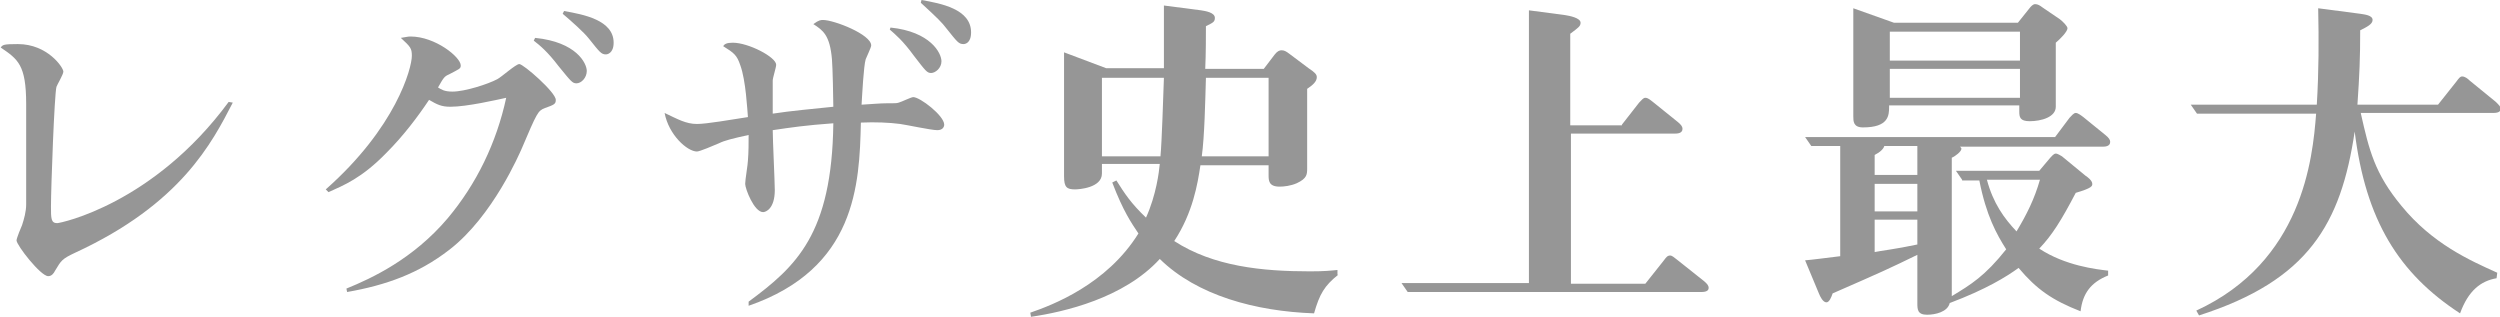
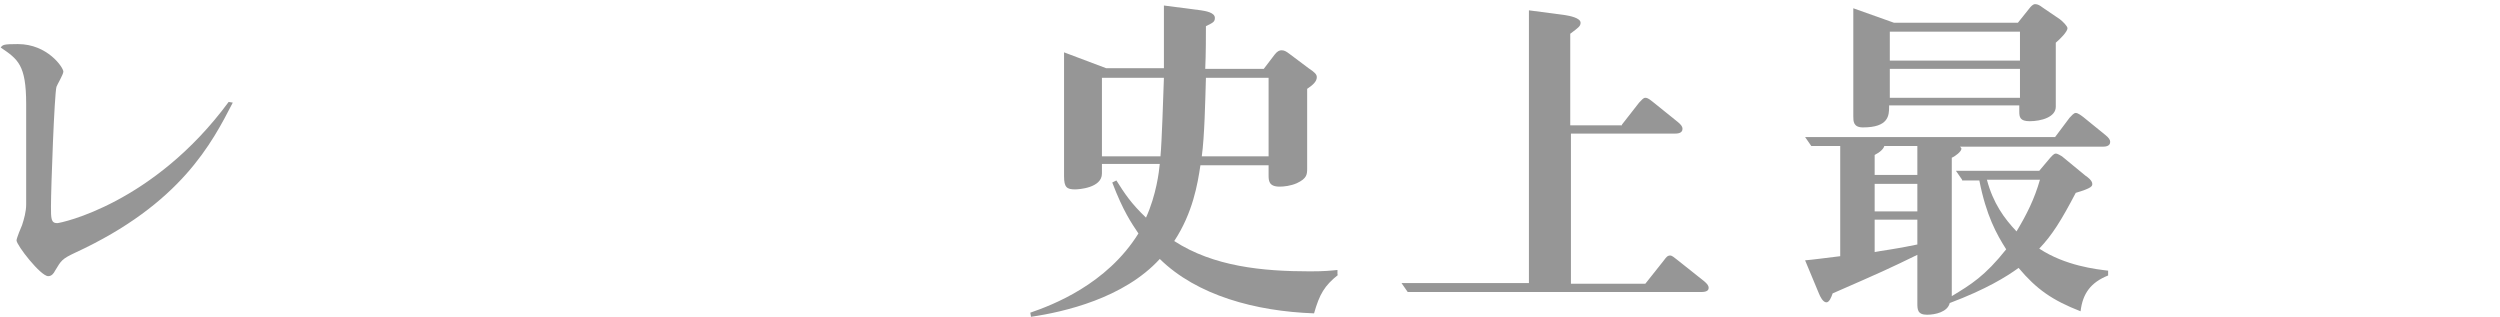
<svg xmlns="http://www.w3.org/2000/svg" version="1.1" id="レイヤー_1" x="0px" y="0px" viewBox="0 0 363 46" style="enable-background:new 0 0 363 46;" xml:space="preserve">
  <style type="text/css">
	.st0{fill:#969696;}
</style>
  <g>
    <g>
      <path class="st0" d="M33.8,14.9c-3,5.8-7.5,14.7-22.9,21.8c-1.9,0.9-2,1.1-2.9,2.6c-0.2,0.4-0.5,0.8-1,0.8c-1.1,0-4.6-4.5-4.6-5.2    c0-0.3,0.7-2,0.8-2.2c0.3-0.9,0.6-2,0.6-3V15.1c0-5.7-1.2-6.5-3.7-8.2c0.3-0.4,0.4-0.5,2.5-0.5c4.3,0,6.6,3.4,6.6,4    c0,0.4-0.9,1.9-1,2.2c-0.3,1-0.8,14.7-0.8,17.4c0,1.7,0,2.4,0.9,2.4c0.5,0,14-2.8,24.9-17.6L33.8,14.9z" />
-       <path class="st0" d="M50.3,41.9C54,40.4,60,37.6,65,31.7c4.2-5,7.1-11,8.5-17.5c-1.4,0.3-5.7,1.3-8.1,1.3c-1.3,0-1.9-0.3-3.1-1    c-1.6,2.4-3.7,5.2-6.2,7.7c-3.6,3.7-6.2,4.7-8.4,5.7l-0.4-0.4C57.5,18.5,59.8,9.9,59.8,8.1c0-1.1-0.2-1.3-1.6-2.6    c0.7-0.1,1-0.2,1.4-0.2c3.6,0,7.3,3,7.3,4.2c0,0.5-0.2,0.5-1.7,1.3c-0.7,0.3-0.8,0.5-1.6,1.9c0.5,0.3,0.9,0.6,2.1,0.6    c1.8,0,5.2-1.1,6.5-1.8c0.6-0.3,2.7-2.2,3.2-2.2c0.6,0,5.3,4.1,5.3,5.2c0,0.6-0.2,0.7-1.6,1.2c-1,0.4-1.1,0.6-3.4,6    c-0.2,0.4-4.1,9.7-10.5,14.6c-4.4,3.4-9.1,5.1-14.8,6.1L50.3,41.9z M77.7,5.5c6,0.6,7.5,3.7,7.5,4.8c0,1-0.8,1.8-1.5,1.8    c-0.6,0-0.8-0.3-2.6-2.5c-1.6-2.1-2.7-3-3.6-3.7L77.7,5.5z M81.9,1.6c2.8,0.5,7.2,1.3,7.2,4.6c0,1.6-1,1.7-1.1,1.7    c-0.7,0-0.9-0.3-2.5-2.3C84.8,4.7,83,3.1,81.7,2L81.9,1.6z" />
-       <path class="st0" d="M108.7,43.8c6.9-5.1,12.1-9.8,12.3-25.9c-4.1,0.3-6.1,0.6-8.8,1c0,1.4,0.3,7.5,0.3,8.7c0,2.7-1.3,3.2-1.7,3.2    c-1.3,0-2.6-3.4-2.6-4.1c0-0.6,0.4-2.9,0.4-3.4c0.1-1.2,0.1-2.6,0.1-3.7c-2.3,0.5-3.5,0.8-4.3,1.2c-0.7,0.3-2.8,1.2-3.2,1.2    c-1.4,0-4.1-2.4-4.7-5.6c1.9,0.9,3.1,1.6,4.7,1.6c1.4,0,4.8-0.6,7.4-1c-0.1-1.1-0.3-5.3-1.1-7.5c-0.5-1.5-0.9-1.8-2.5-2.8    c0.2-0.3,0.5-0.5,1.4-0.5c2.3,0,6.3,2.1,6.3,3.2c0,0.4-0.5,1.9-0.5,2.3v4.8c2.6-0.4,5.9-0.7,8.8-1c0-1.1-0.1-5.8-0.2-6.9    c-0.3-3.5-1.3-4.2-2.7-5.1c0.8-0.6,1.1-0.6,1.4-0.6c1.6,0,7,2.1,7,3.7c0,0.3-0.7,1.7-0.8,2c-0.3,1-0.5,5-0.6,6.6    c1.6-0.1,2.8-0.2,3.5-0.2c1.4,0,1.6,0,1.9-0.1c0.4-0.1,1.8-0.8,2.1-0.8c1,0,4.5,2.7,4.5,4c0,0.3-0.2,0.8-1,0.8    c-0.9,0-4.6-0.8-5.4-0.9c-1.5-0.2-3.6-0.3-5.7-0.2c-0.2,9-0.7,21.2-16.3,26.6L108.7,43.8z M129.3,4c5.8,0.6,7.4,3.7,7.4,4.9    c0,1-0.9,1.7-1.5,1.7c-0.6,0-0.8-0.3-2.5-2.5c-1.6-2.2-2.7-3.1-3.5-3.8L129.3,4z M133.8,0c2.8,0.5,7.2,1.3,7.2,4.7    c0,1.6-0.9,1.7-1.1,1.7c-0.7,0-0.9-0.3-2.5-2.3c-0.6-0.8-1.3-1.5-3.7-3.7L133.8,0z" />
      <path class="st0" d="M194.3,39.9c-2,1.6-2.7,2.8-3.5,5.6c-8.5-0.3-17-2.6-22.4-7.9c-5.2,5.7-13.9,7.7-18.7,8.4l-0.1-0.6    c3.2-1.1,11.1-4.1,15.7-11.5c-1-1.5-2.2-3.2-3.8-7.4l0.6-0.3c1.2,1.9,2.1,3.3,4.3,5.4c1.5-3.3,1.9-6.7,2-7.8H160v1.4    c0,2.1-3.4,2.3-3.9,2.3c-1.2,0-1.6-0.3-1.6-1.9v-18l6.1,2.3h8.4V0.8l5.4,0.7c0.6,0.1,2,0.3,2,1.1c0,0.6-0.3,0.7-1.3,1.2    c0,1.1,0,4.2-0.1,6.2h8.5l1.6-2.1c0.4-0.5,0.7-0.6,1-0.6c0.4,0,0.7,0.2,1.1,0.5l2.8,2.1c0.9,0.6,1.2,0.9,1.2,1.3    c0,0.6-0.5,1.1-1.4,1.7v11.5c0,0.9,0,1.5-1.5,2.2c-0.9,0.4-1.9,0.5-2.5,0.5c-1.6,0-1.6-0.9-1.6-1.7V24h-9.9    c-0.4,2.7-1.1,6.9-3.8,11c5.7,3.7,12.8,4.4,19.7,4.4c2.1,0,3-0.1,4-0.2V39.9z M160,11.3v11.4h8.5c0.2-2.1,0.4-8.6,0.5-11.4H160z     M175.1,11.3c-0.1,3.4-0.2,8.5-0.6,11.4h9.7V11.3H175.1z" />
      <path class="st0" d="M235.5,18.1l2.5-3.2c0.4-0.4,0.6-0.7,0.9-0.7c0.4,0,0.7,0.3,1.1,0.6l3.6,2.9c0.5,0.4,0.7,0.7,0.7,1    c0,0.7-0.8,0.7-1.2,0.7h-15v21.8h10.8l2.7-3.4c0.3-0.4,0.5-0.7,0.9-0.7c0.3,0,0.6,0.3,1,0.6l3.9,3.1c0.5,0.4,0.7,0.7,0.7,1    c0,0.6-0.8,0.6-1.2,0.6h-42.5l-0.9-1.3H222V1.5l5.3,0.7c0.6,0.1,2.2,0.4,2.2,1.1c0,0.5-0.3,0.7-1.5,1.6v13.3H235.5z" />
      <path class="st0" d="M284.9,26.1l-0.9-1.3h12.1l1.6-1.9c0.2-0.2,0.5-0.6,0.8-0.6c0.3,0,0.7,0.3,0.9,0.4l3.4,2.8    c0.3,0.2,1,0.7,1,1.2c0,0.3,0,0.6-2.4,1.3c-2.1,4-3.4,6.1-5.3,8.1c3.8,2.5,8.3,3,10,3.2V40c-2.5,1-3.7,2.6-4,5.2    c-4.1-1.6-6.4-3.2-9-6.3c-1.8,1.3-4.7,3.1-10,5.1c-0.3,1.3-2.1,1.7-3.3,1.7c-1.4,0-1.4-0.8-1.4-1.7v-7c-4.1,2-5.2,2.5-12.3,5.6    c-0.2,0.6-0.5,1.3-0.9,1.3c-0.5,0-0.9-0.8-1.1-1.3l-2-4.8c1.2-0.1,2.6-0.3,5.1-0.6V21.2H263l-0.9-1.3h36.3l2.1-2.8    c0.3-0.3,0.6-0.7,0.9-0.7s0.7,0.3,1.1,0.6l3.2,2.6c0.5,0.4,0.7,0.7,0.7,1c0,0.7-0.8,0.7-1.2,0.7h-20.6c0.1,0.1,0.2,0.2,0.2,0.3    c0,0.4-0.9,1.1-1.4,1.3v20.1c2.8-1.7,4.8-2.9,7.9-6.8c-1.4-2.2-2.9-4.9-3.9-10H284.9z M274.3,15.5c0,1.3-0.1,3-3.8,3    c-1.4,0-1.4-0.9-1.4-1.6V1.2l5.9,2.1H293l1.6-2c0.3-0.4,0.6-0.7,0.9-0.7c0.4,0,0.7,0.2,1.1,0.5l2.5,1.7c0.4,0.3,1.1,1,1.1,1.3    c0,0.5-1.1,1.6-1.7,2.1v9.3c0,1.5-2.1,2.1-3.8,2.1c-1.4,0-1.5-0.6-1.5-1.4v-0.9H274.3z M278.4,21.2h-4.8c-0.1,0.4-0.6,0.9-1.4,1.3    v2.9h6.2V21.2z M278.4,26.7h-6.2v4h6.2V26.7z M278.4,31.9h-6.2v4.7c0.9-0.2,2.9-0.4,6.2-1.1V31.9z M293.3,8.8V4.6h-18.9v4.2H293.3    z M293.3,14.3V10h-18.9v4.2H293.3z M288.5,26.1c0.9,3.4,2.5,5.6,4.3,7.5c1.5-2.5,2.6-4.7,3.4-7.5H288.5z" />
-       <path class="st0" d="M342.8,16.5c1.2,5.3,2,8.7,5.9,13.4c4.5,5.5,9.9,7.9,13.9,9.7l-0.1,0.8c-2.3,0.4-4.1,1.8-5.3,5.1    c-8.9-5.8-13.7-13.5-15.3-26.4c-2,13.4-6.7,21.6-22.6,26.7l-0.4-0.7c15.4-7.1,16.9-22,17.4-28.6H319l-0.9-1.3h18.3    c0.3-5,0.3-9.3,0.2-14l6.1,0.8c0.6,0.1,1.8,0.2,1.8,0.9c0,0.6-0.8,1-1.8,1.5c0,4-0.1,6.4-0.4,10.8H354l2.7-3.4    c0.3-0.4,0.5-0.7,0.8-0.7c0.4,0,0.8,0.3,1.1,0.6l3.8,3.1c0.5,0.5,0.7,0.7,0.7,1c0,0.6-0.8,0.6-1.2,0.6H342.8z" />
    </g>
  </g>
</svg>